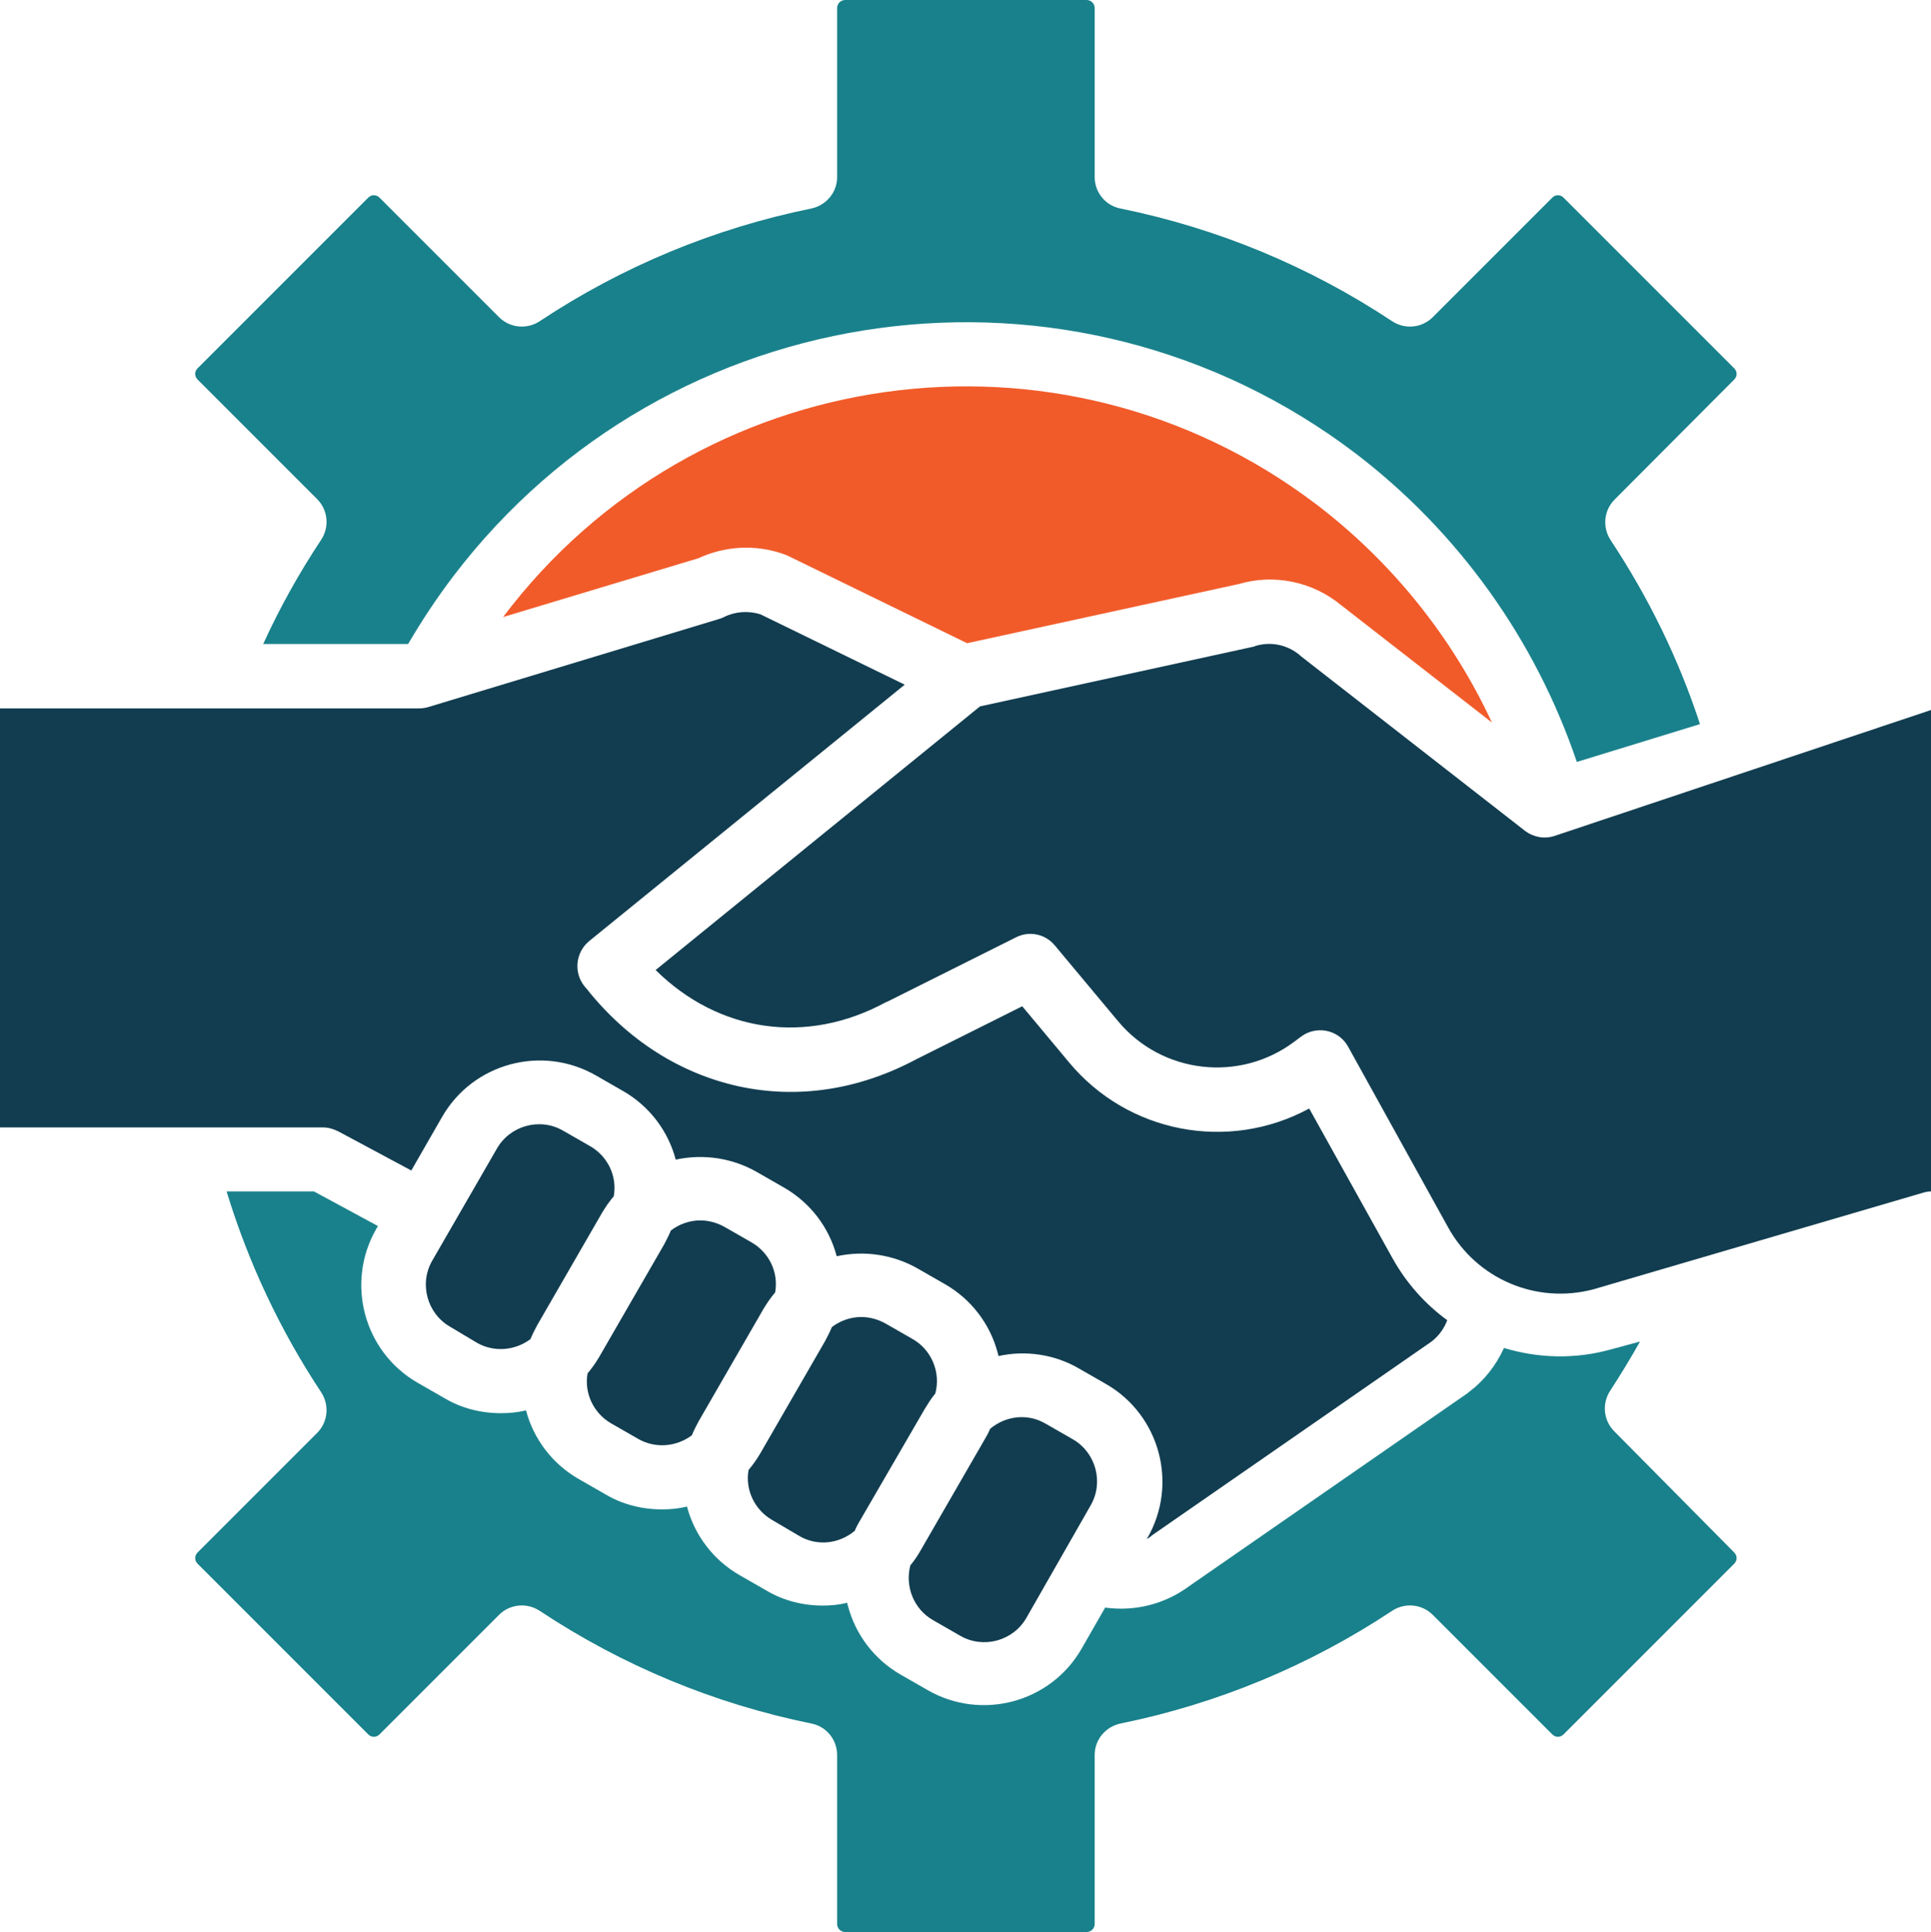
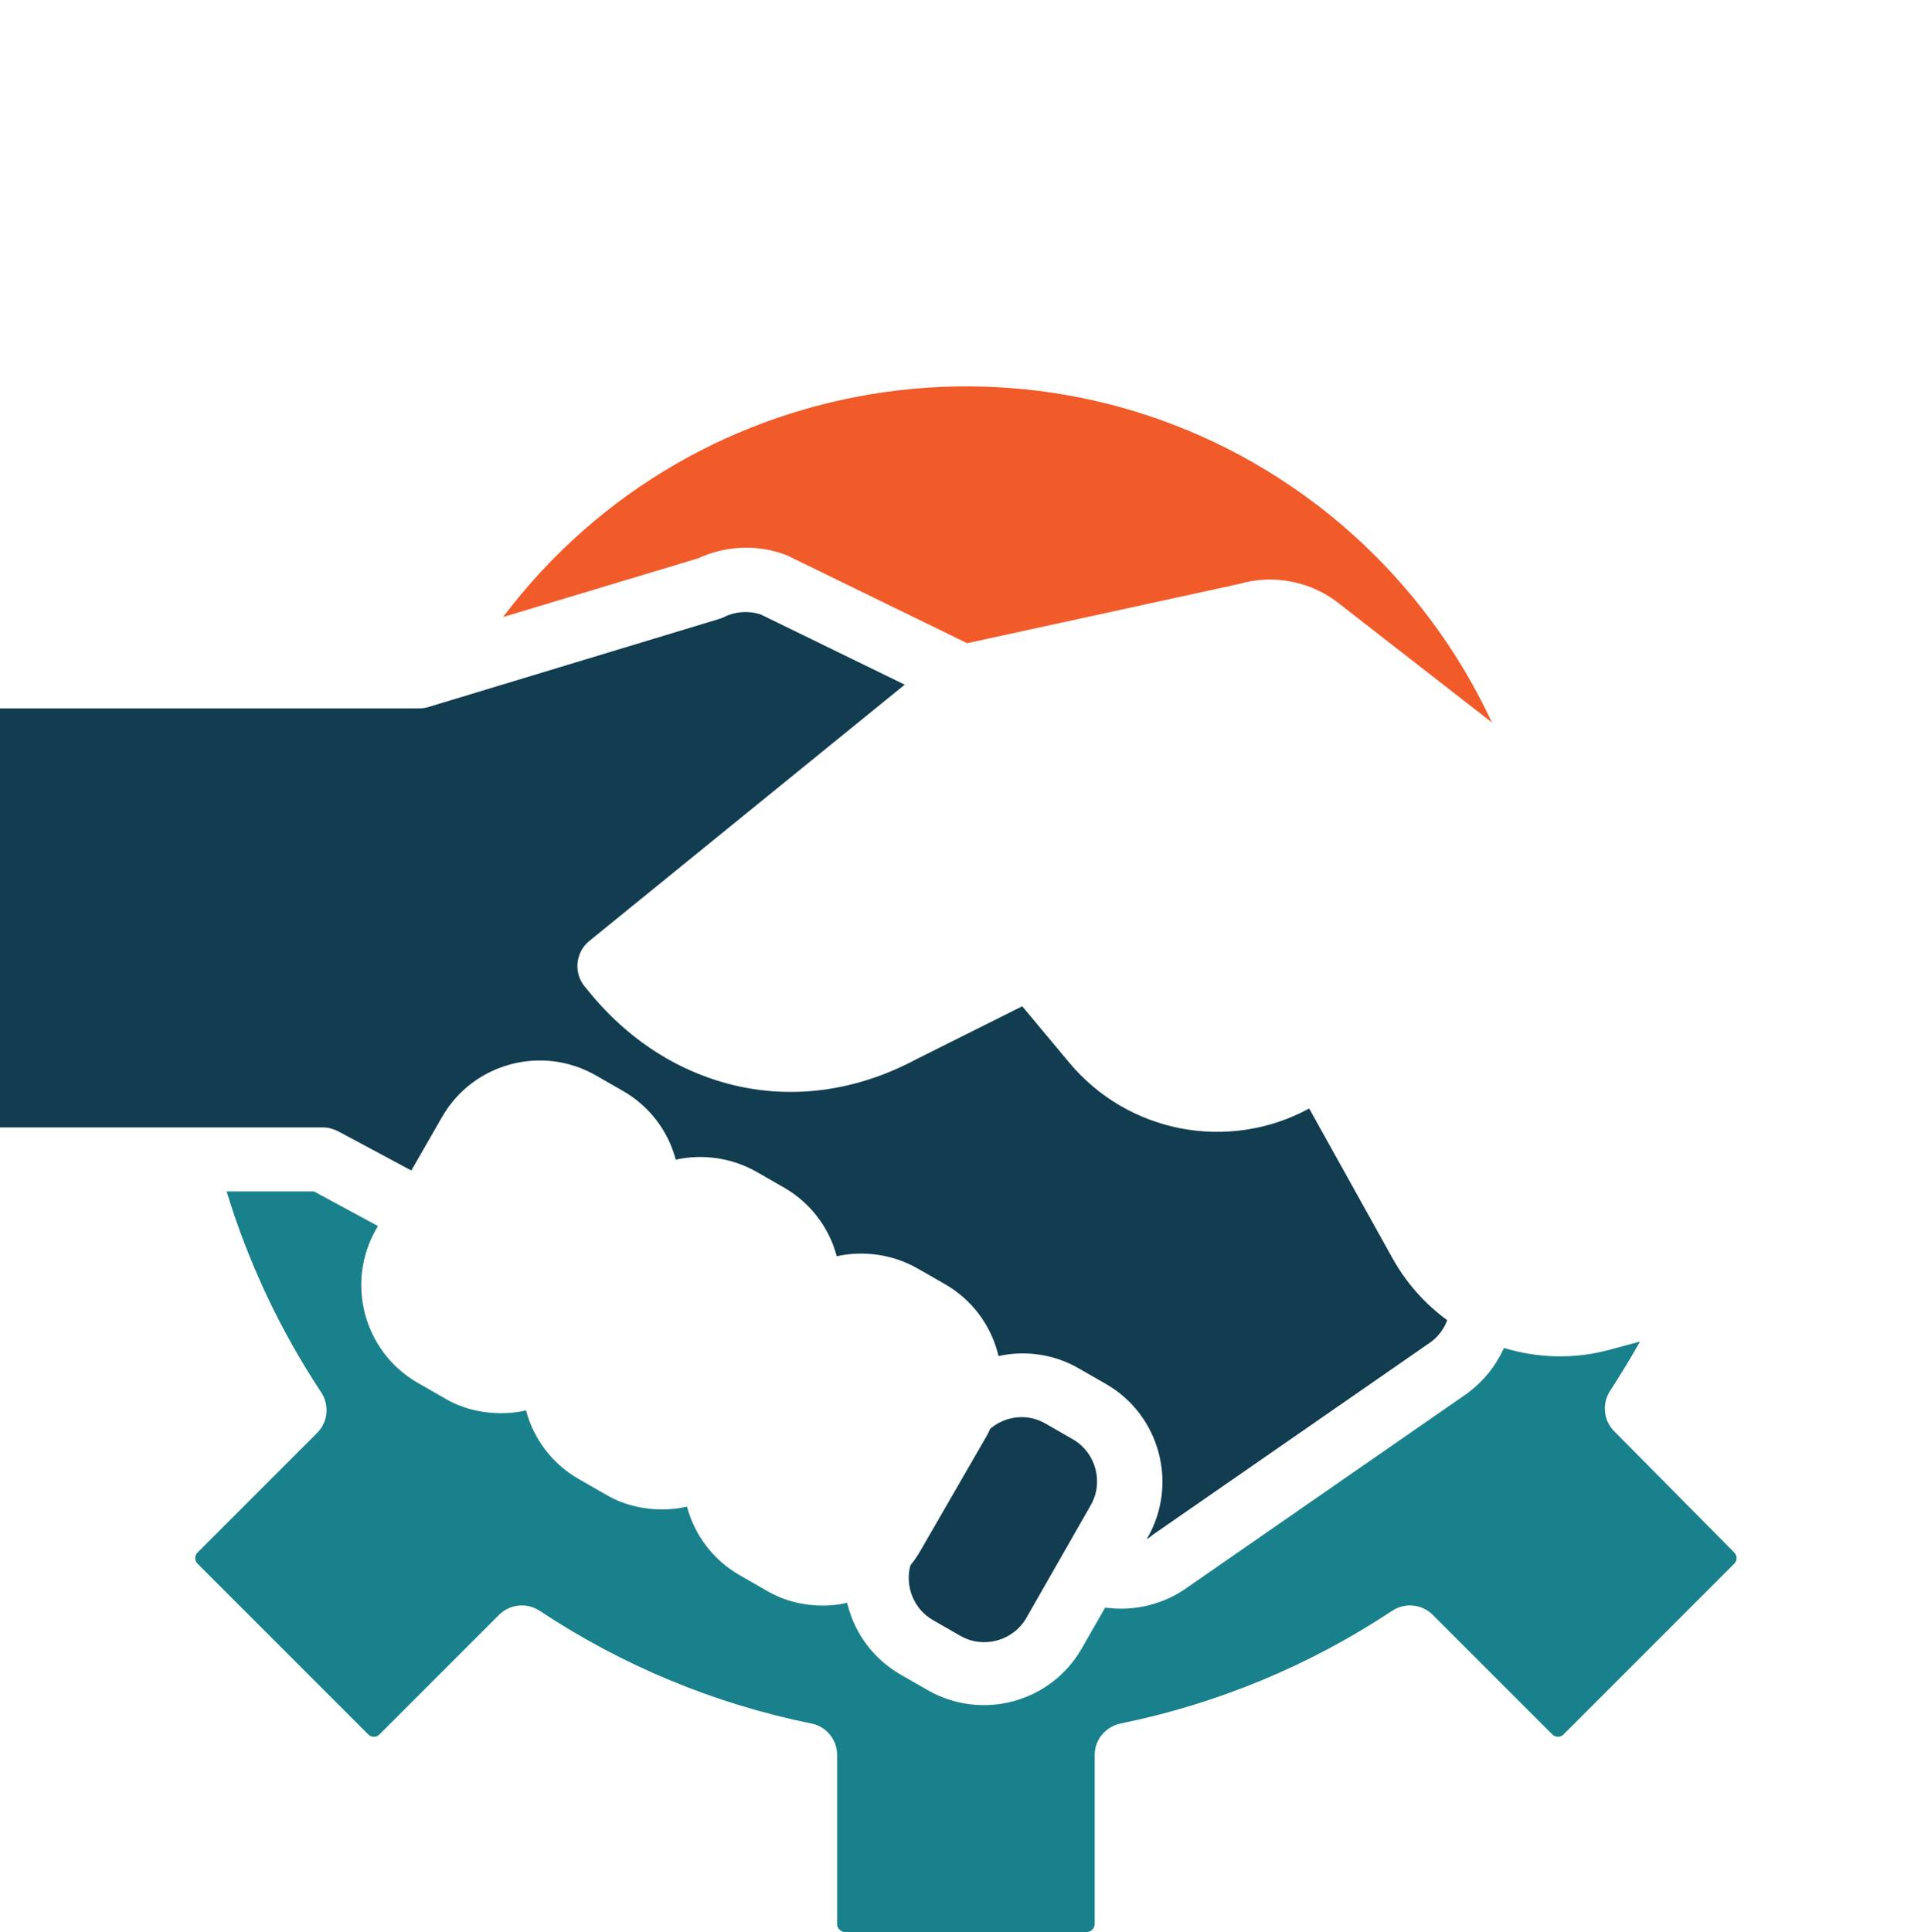
<svg xmlns="http://www.w3.org/2000/svg" id="Layer_2" data-name="Layer 2" viewBox="0 0 479.8 480">
  <defs>
    <style>
      .cls-1 {
        fill: #f15b2a;
      }

      .cls-1, .cls-2, .cls-3 {
        stroke-width: 0px;
      }

      .cls-2 {
        fill: #19818b;
      }

      .cls-3 {
        fill: #123d50;
      }
    </style>
  </defs>
  <g id="Layer_1-2" data-name="Layer 1">
    <g id="Governance_-_icon" data-name="Governance - icon">
-       <path class="cls-2" d="M49.1,94.3c-.8-.8-.8-2,0-2.8l42.4-42.4c.8-.8,2-.8,2.8,0l29.7,29.7c2.7,2.7,6.9,3.1,10.1,1,20.5-13.6,43.4-23.1,67.5-28,3.7-.8,6.4-4,6.4-7.8V2c0-1.1.9-2,2-2h60c1.1,0,2,.9,2,2v42c0,3.8,2.7,7.1,6.4,7.8,24.1,4.9,47,14.4,67.5,28,3.2,2.1,7.4,1.7,10.1-1l29.7-29.7c.8-.8,2-.8,2.8,0l42.4,42.4c.8.8.8,2,0,2.8l-29.7,29.8c-2.7,2.7-3.1,6.9-1,10.1,9.4,14.2,16.9,29.5,22.2,45.7l-30.6,9.4c-10.3-30.4-29.4-57.1-54.9-76.6-70.4-53.5-170.8-39.8-224.3,30.5-4.1,5.4-7.8,11-11.2,16.8h-36c4.1-9,8.9-17.6,14.4-25.9,2.1-3.2,1.7-7.4-1-10.1l-29.7-29.7Z" />
      <path class="cls-1" d="M370.7,179.5l-37.4-29.1c-7.1-5.9-16.7-7.9-25.5-5.3l-67.5,14.7-44.7-21.8c-.3-.1-.5-.2-.8-.3-6.9-2.5-14.6-2.1-21.3,1l-48.5,14.6c47.9-63.5,138.3-76.2,201.8-28.2.1.1.3.2.4.3,18.6,14.2,33.6,32.8,43.5,54.1h0Z" />
      <path class="cls-3" d="M0,280v-104h104c.8,0,1.6-.1,2.3-.3l72.3-21.9c.4-.1.9-.3,1.3-.5,2.8-1.4,6-1.6,9-.7l35.9,17.5-78.4,63.7c-3.4,2.8-3.9,7.8-1.2,11.2l.6.7c10.1,12.7,23.2,21,37.8,24.2,14.8,3.2,30,.8,44.2-6.8l26.2-13.1,11.6,13.9c14.6,17.6,39.6,22.4,59.7,11.5l20.7,37.2c3.4,6.1,8,11.3,13.6,15.4-.8,2.1-2.1,3.9-3.9,5.3l-69.4,48.1c-.1.1-.2.1-.2.2-.4.3-.8.6-1.2.8l.2-.3c7.7-13.4,3.1-30.5-10.2-38.2l-6.8-3.9c-6-3.5-13.2-4.6-20-3.1-.1-.3-.1-.6-.2-.8-1.9-7.2-6.6-13.3-13-17l-6.8-3.9c-6.1-3.5-13.3-4.6-20.2-3.1h0c-1.9-7.2-6.6-13.3-13-17l-6.8-3.9c-6.1-3.5-13.3-4.6-20.2-3.1h0c-1.9-7.2-6.6-13.3-13-17l-6.8-3.9c-13.4-7.7-30.5-3.1-38.2,10.2l-7.7,13.4-18.1-9.7c-1.2-.6-2.5-1-3.8-1H0v-.1Z" />
-       <path class="cls-3" d="M191.8,377.6c-4.3-2.5-6.7-7.5-5.8-12.4,1.1-1.3,2-2.6,2.9-4.1l16.1-27.9c.6-1.1,1.2-2.3,1.7-3.5,2.1-1.6,4.7-2.5,7.3-2.5,2.1,0,4.2.6,6,1.6l6.8,3.9c4.7,2.7,7,8.3,5.6,13.5-1,1.2-1.8,2.5-2.6,3.8l-16.3,28.1c-.4.7-.8,1.4-1.1,2.2-3.9,3.3-9.4,3.9-13.8,1.3h0l-6.8-4Z" />
-       <path class="cls-3" d="M151.8,353.6c-4.3-2.5-6.7-7.5-5.8-12.4,1.1-1.3,2-2.6,2.9-4.1l16.1-27.9c.6-1.1,1.2-2.3,1.7-3.5,2.1-1.6,4.7-2.5,7.3-2.5,2.1,0,4.2.6,6,1.6l6.8,3.9c4.3,2.5,6.7,7.4,5.8,12.4-1.1,1.3-2,2.6-2.9,4.1l-16.1,27.9c-.6,1.1-1.2,2.3-1.7,3.5-3.9,2.9-9.1,3.3-13.3.9h0l-6.8-3.9Z" />
-       <path class="cls-3" d="M111.8,329.6c-5.7-3.3-7.7-10.7-4.4-16.4l16.1-27.9c3.3-5.7,10.7-7.7,16.4-4.4l6.8,3.9c4.3,2.5,6.7,7.4,5.8,12.4-1.1,1.3-2,2.6-2.9,4.1l-16.1,27.9c-.6,1.1-1.2,2.3-1.7,3.5-3.9,2.9-9.1,3.3-13.3.9h0l-6.7-4Z" />
      <path class="cls-3" d="M226.2,388.9c1-1.2,1.8-2.4,2.6-3.8l16.1-27.9c.4-.7.8-1.4,1.1-2.2,3.9-3.3,9.4-3.9,13.8-1.3l6.8,3.9c5.7,3.3,7.7,10.7,4.4,16.4l-16,28c-3.3,5.7-10.7,7.7-16.4,4.4l-6.8-3.9c-4.7-2.7-7-8.3-5.6-13.6h0Z" />
      <path class="cls-2" d="M430.9,385.7c.8.8.8,2,0,2.8l-42.4,42.4c-.8.8-2,.8-2.8,0l-29.7-29.7c-2.7-2.7-6.9-3.1-10.1-1-20.5,13.6-43.4,23.1-67.5,28-3.7.8-6.4,4-6.4,7.8v42c0,1.1-.9,2-2,2h-60c-1.1,0-2-.9-2-2v-42c0-3.8-2.7-7.1-6.4-7.8-24.1-4.9-47-14.4-67.5-28-3.2-2.1-7.4-1.7-10.1,1l-29.7,29.7c-.8.8-2,.8-2.8,0l-42.4-42.4c-.8-.8-.8-2,0-2.8h0l29.7-29.7c2.7-2.7,3.1-6.9,1-10.1-10.2-15.4-18.1-32.2-23.5-49.9h21.7l15.9,8.6-.4.7c-7.7,13.4-3.1,30.5,10.2,38.2l6.8,3.9c4.2,2.5,9.1,3.7,14,3.7,2.1,0,4.2-.2,6.2-.7,1.9,7.2,6.6,13.3,13,17l6.8,3.9c4.2,2.5,9.1,3.7,14,3.7,2.1,0,4.2-.2,6.2-.7,1.9,7.2,6.6,13.3,13,17l6.8,3.9c4.2,2.5,9.1,3.7,14,3.7,2,0,4-.2,6-.7.1.3.1.6.2.8,1.9,7.2,6.6,13.3,13,17l6.8,3.9h0c13.4,7.7,30.5,3.1,38.2-10.2l5.9-10.3c7.3,1,14.7-.8,20.7-5.2l69.4-48.1c.1-.1.2-.1.2-.2,3.8-2.8,6.8-6.6,8.8-11,8.6,2.6,17.7,2.8,26.4.4l7.4-2c-2.3,4.1-4.8,8.2-7.4,12.2-2.1,3.2-1.7,7.4,1,10.1l29.8,30.1Z" />
-       <path class="cls-3" d="M477.9,296.3l-81.9,24c-14.2,3.8-29.1-2.5-36.2-15.4l-24.8-44.8c-2.1-3.9-7-5.3-10.9-3.1-.3.2-.6.4-.9.6l-1.6,1.2c-13.6,10.2-32.9,8-43.8-5.1l-15.7-18.8c-2.4-2.9-6.4-3.7-9.7-2l-32,16c-.1,0-.2.1-.3.1-19.7,10.7-41.5,7.5-57.2-8l80.6-65.5,67.8-14.8c.2,0,.4-.1.6-.2,3.9-1.2,8-.3,11.1,2.3q.1.1.2.2l55.7,43.4c2.1,1.6,4.8,2.1,7.3,1.3l93.6-31.3v119.6c-.5,0-1.2.1-1.9.3h0Z" />
    </g>
  </g>
</svg>